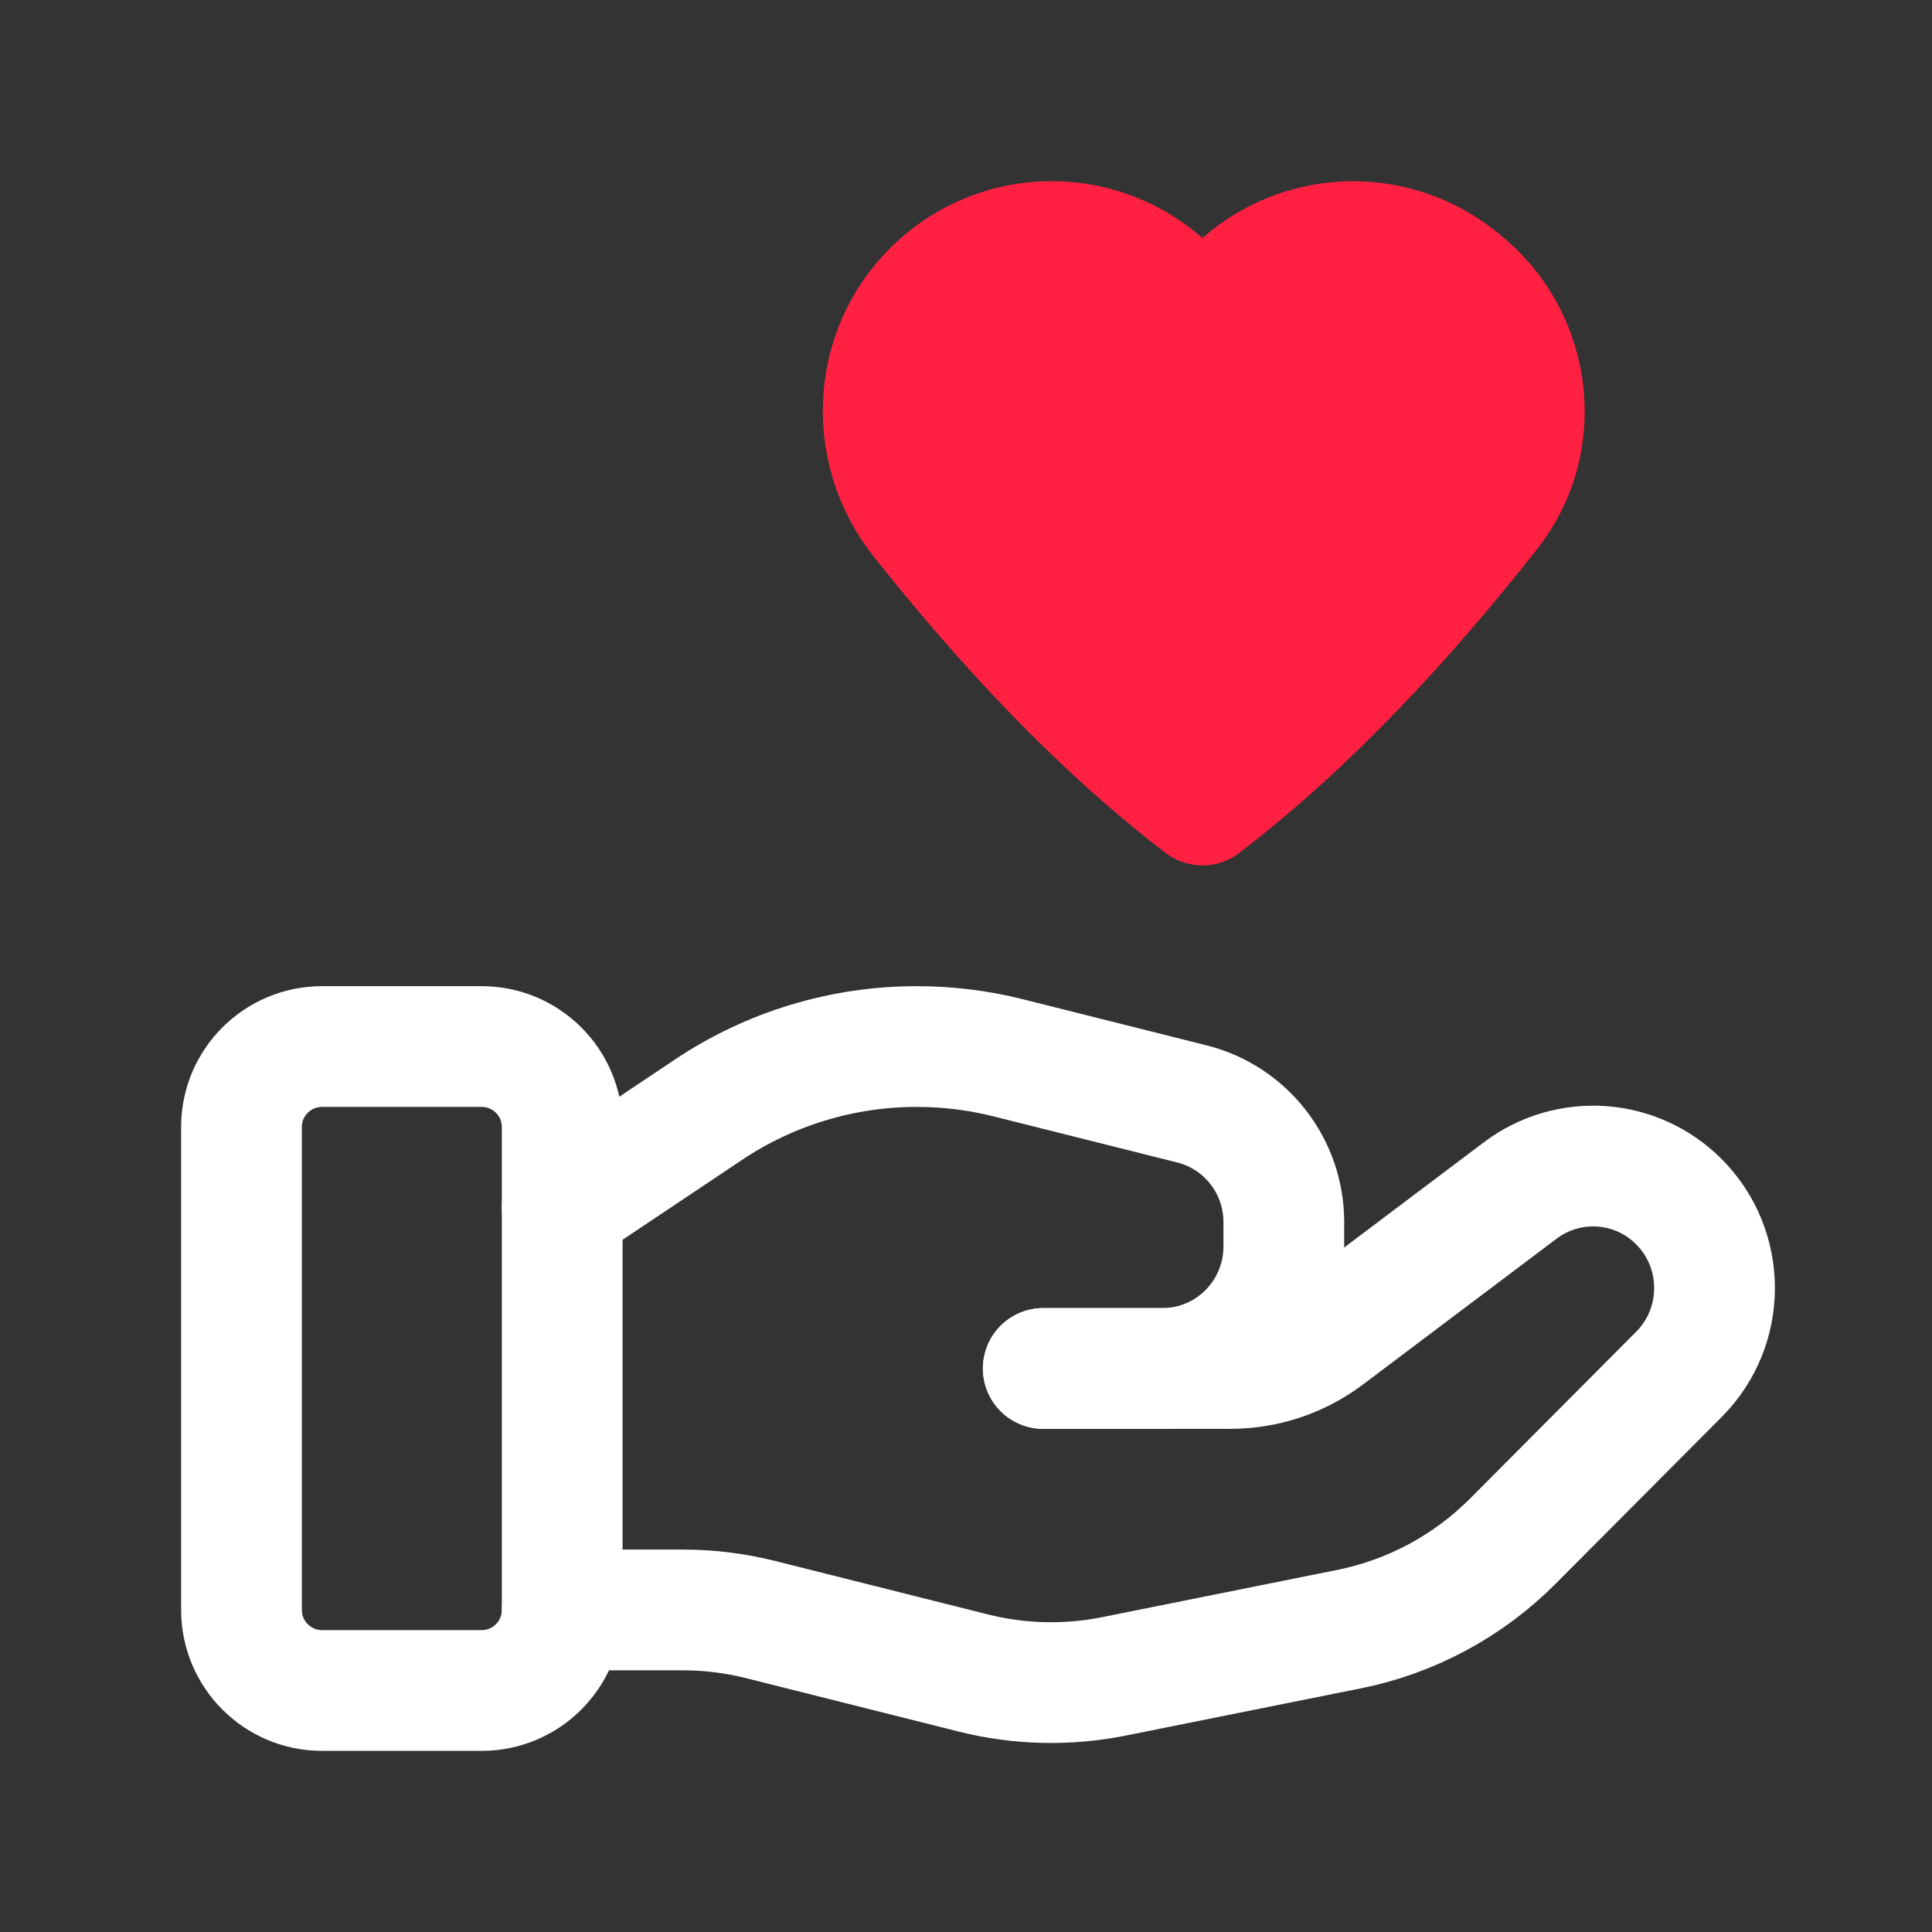
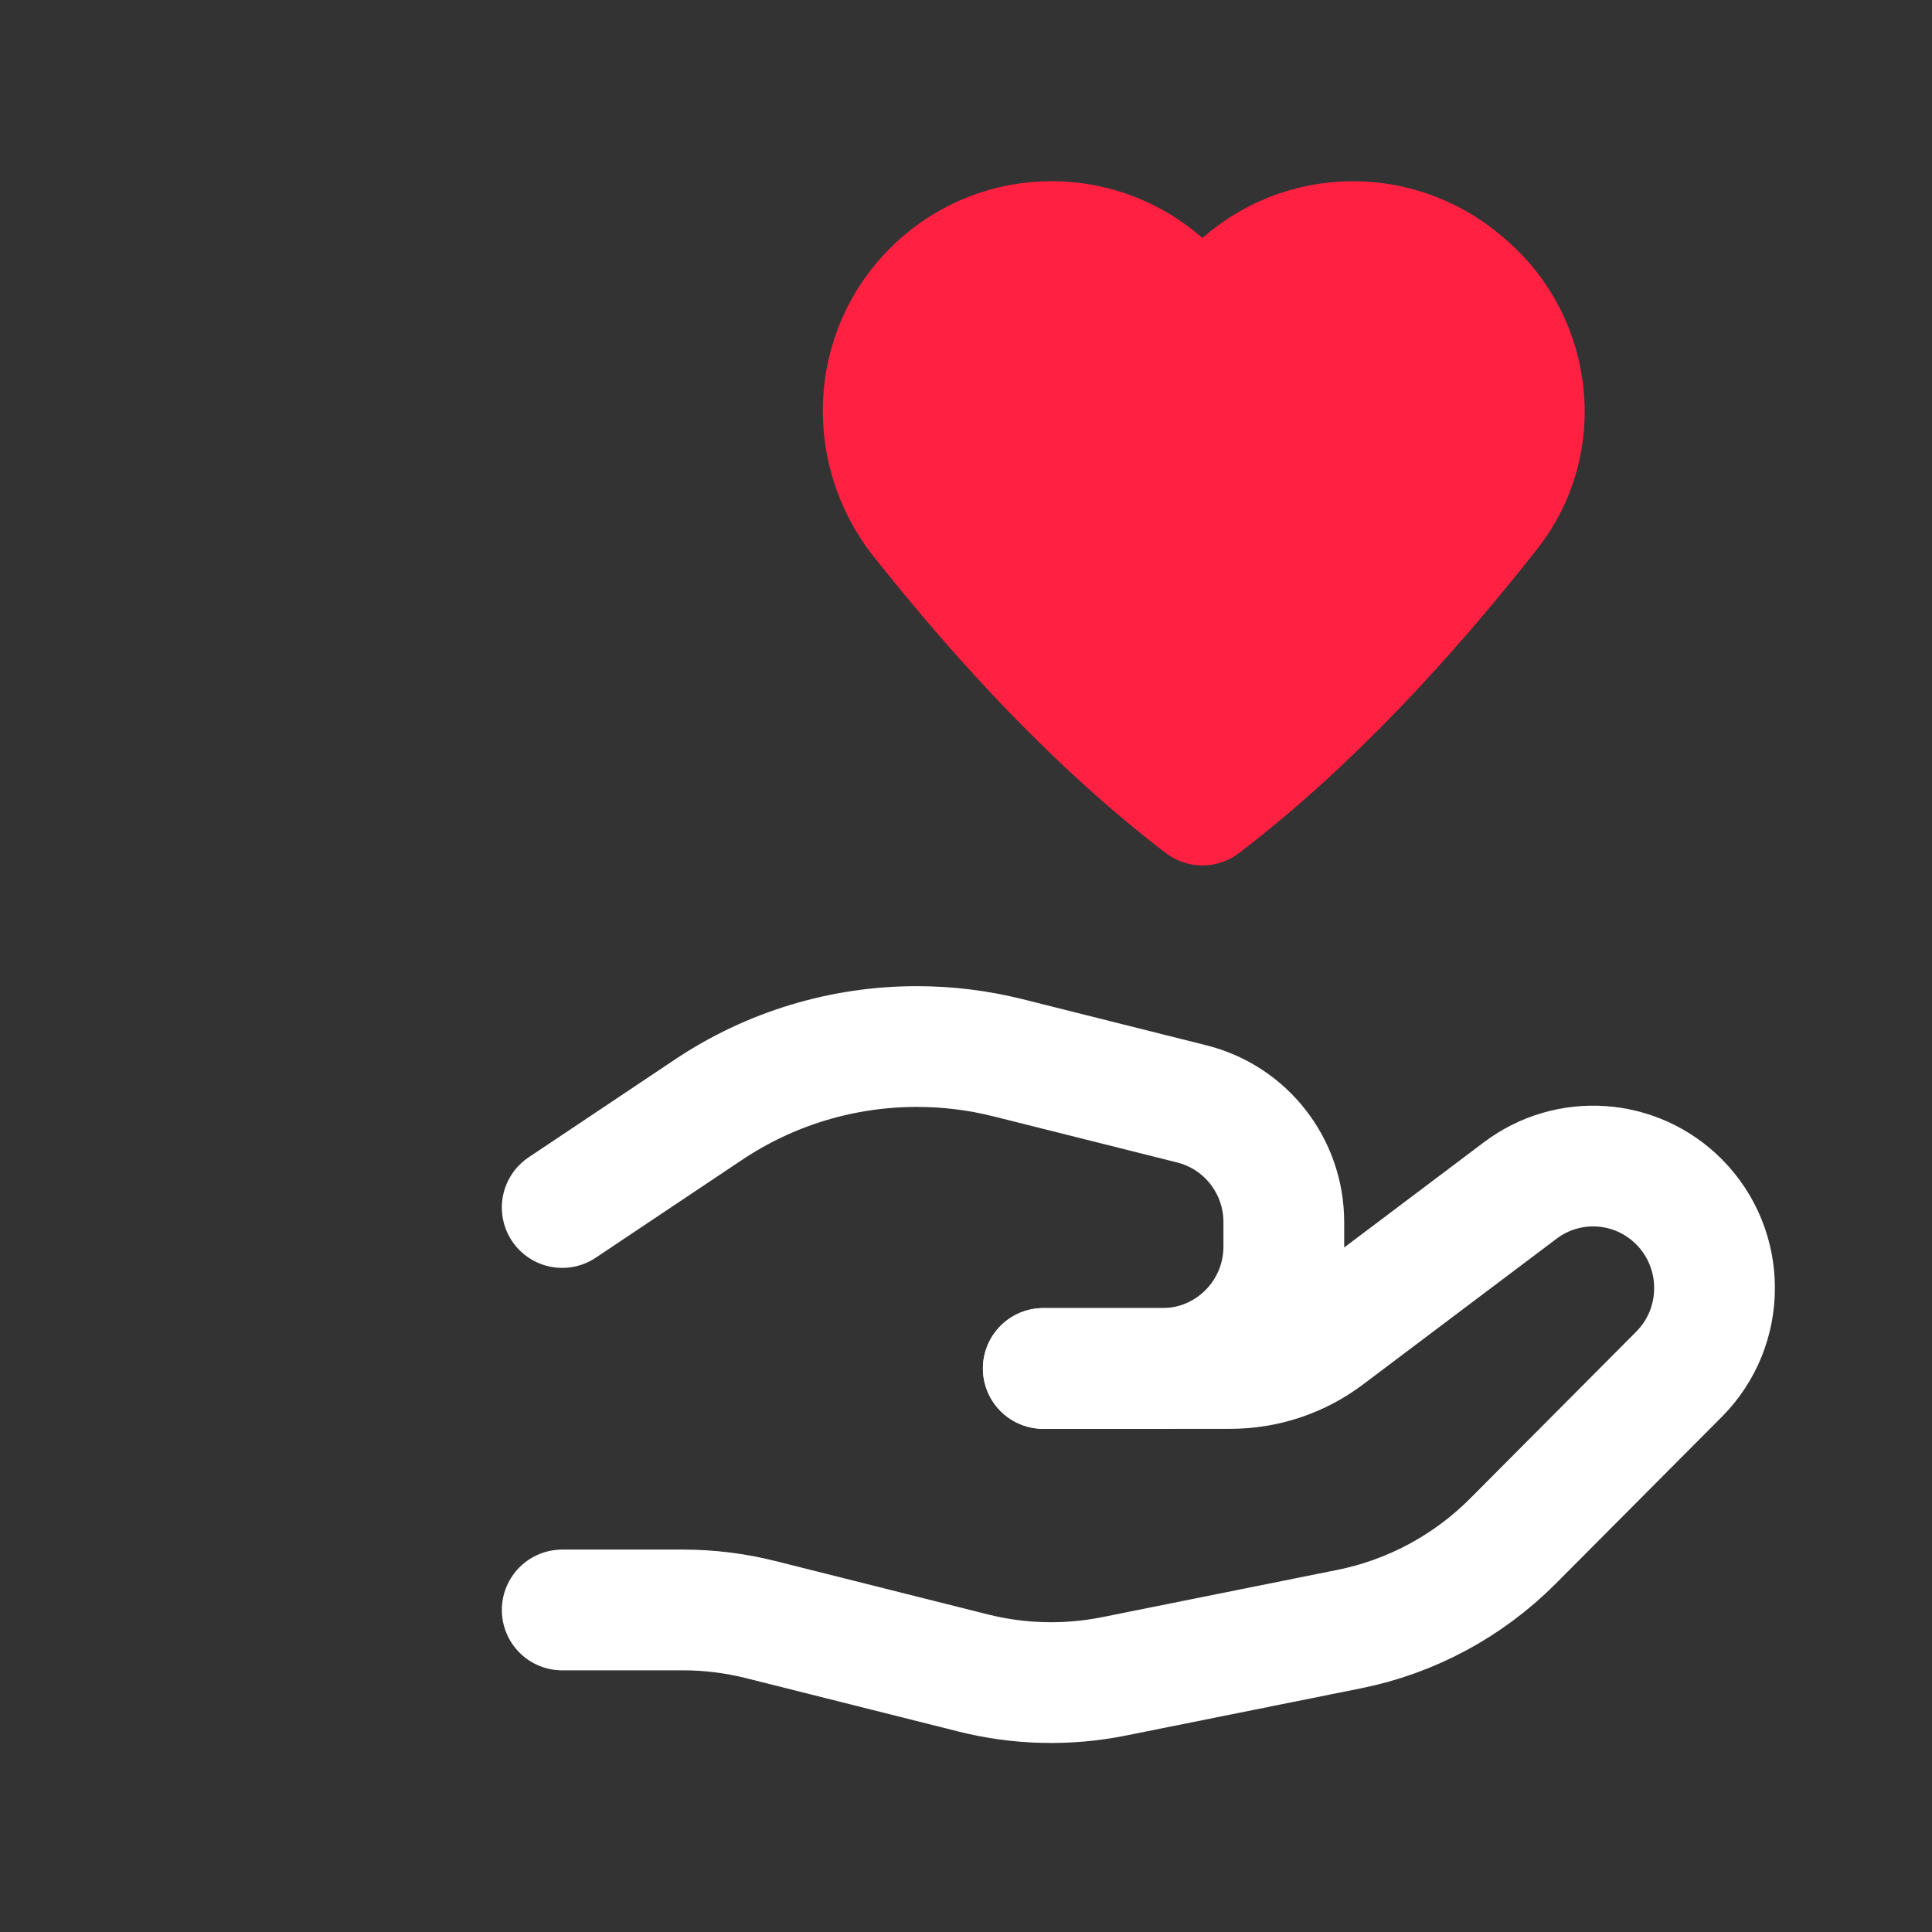
<svg xmlns="http://www.w3.org/2000/svg" width="16" height="16" viewBox="0 0 16 16" fill="none">
  <rect x="0" y="0" width="16" height="16" fill="#333333" stroke="none" />
-   <path fill-rule="evenodd" clip-rule="evenodd" d="M3.989 14H2.667C2.299 14 2 13.701 2 13.333V9.333C2 8.965 2.299 8.667 2.667 8.667H3.989C4.357 8.667 4.656 8.965 4.656 9.333V13.333C4.656 13.701 4.357 14 3.989 14Z" stroke="white" stroke-linecap="round" stroke-linejoin="round" />
  <path d="M8.64 11.333H10.189C10.477 11.333 10.756 11.24 10.986 11.067L12.59 9.859C12.991 9.557 13.551 9.597 13.905 9.953V9.953C14.297 10.347 14.297 10.987 13.905 11.381L12.529 12.763C12.158 13.135 11.686 13.389 11.171 13.492L9.225 13.883C8.84 13.96 8.442 13.951 8.06 13.855L6.301 13.413C6.091 13.36 5.874 13.333 5.657 13.333H4.656" stroke="white" stroke-linecap="round" stroke-linejoin="round" />
  <path d="M8.64 11.333H9.626C10.181 11.333 10.632 10.881 10.632 10.323V10.121C10.632 9.658 10.318 9.254 9.87 9.142L8.348 8.76C8.101 8.698 7.847 8.667 7.592 8.667V8.667C6.977 8.667 6.375 8.849 5.863 9.193L4.656 10" stroke="white" stroke-linecap="round" stroke-linejoin="round" />
  <path fill-rule="evenodd" clip-rule="evenodd" d="M10.191 2.441L9.958 2.689L9.725 2.441C9.213 1.895 8.365 1.851 7.8 2.339C7.222 2.837 7.153 3.702 7.629 4.301C8.309 5.157 9.088 6.002 9.958 6.667C10.85 5.985 11.646 5.115 12.338 4.237C12.787 3.667 12.695 2.839 12.147 2.365L12.121 2.343C11.551 1.851 10.702 1.895 10.191 2.441Z" fill="#FF2042" stroke="#FF2042" stroke-linecap="round" stroke-linejoin="round" />
</svg>